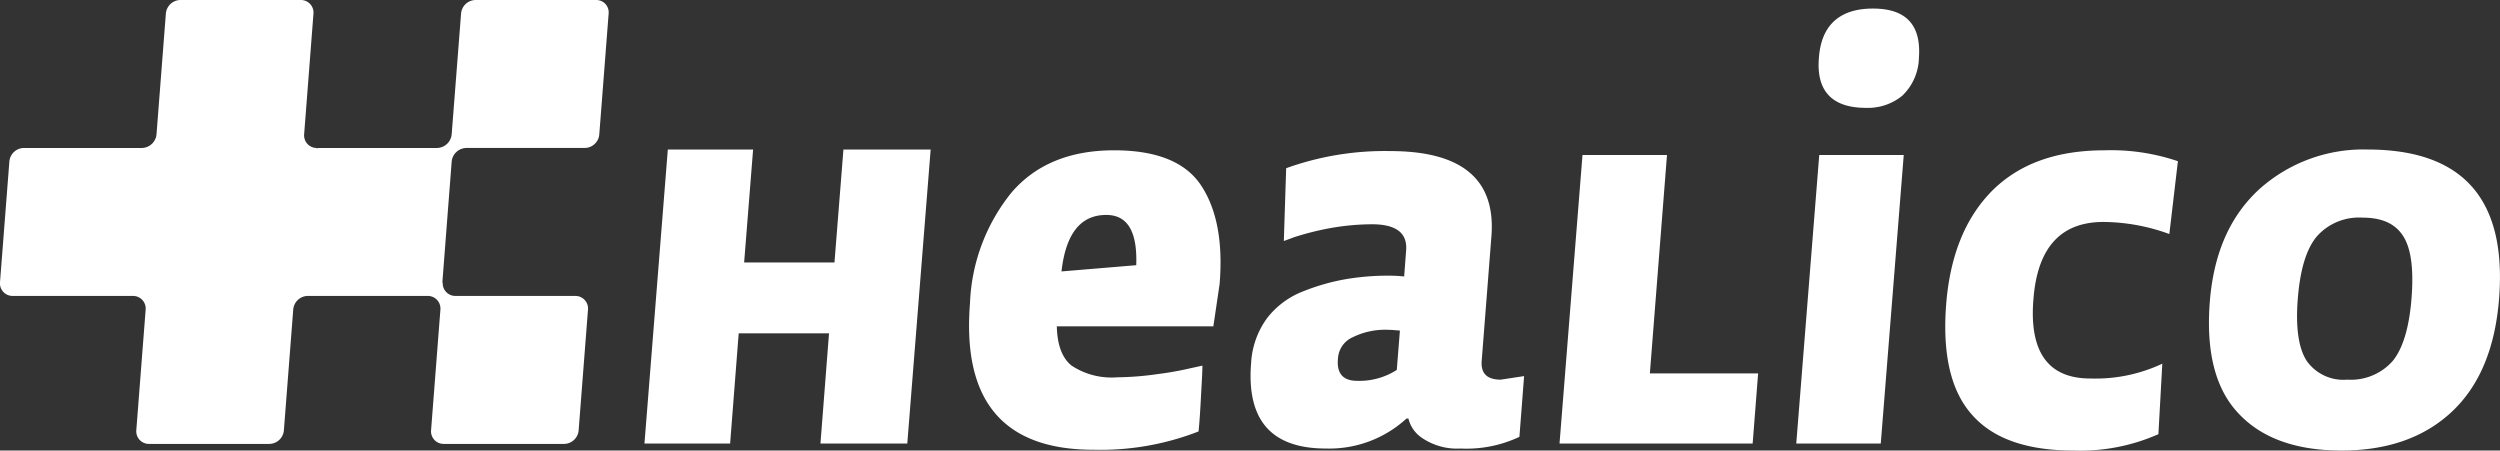
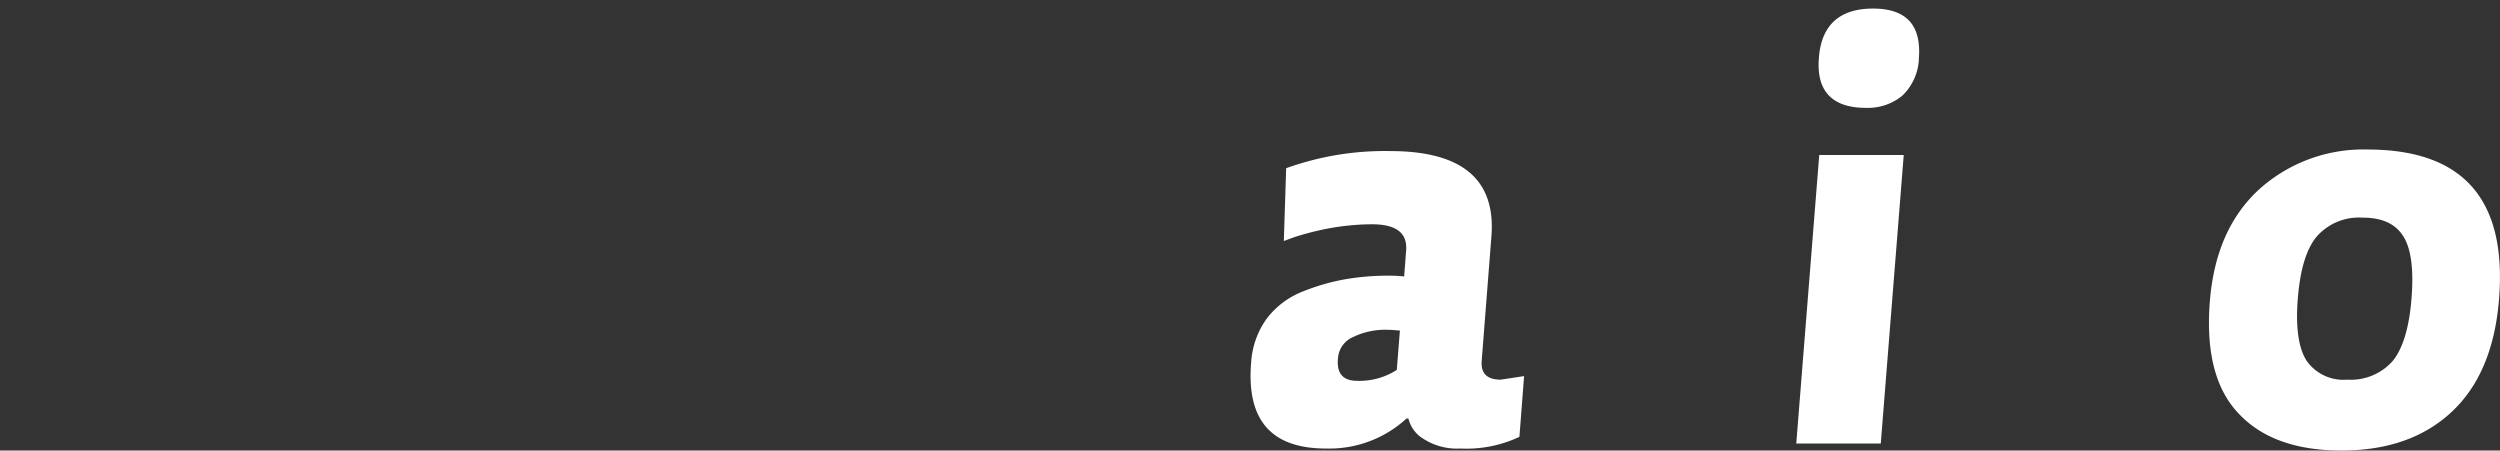
<svg xmlns="http://www.w3.org/2000/svg" width="249.624" height="44.984" viewBox="0 0 249.624 44.984">
  <rect x="0" y="0" width="249.624" height="44.984" fill="#333333" stroke="none" />
  <g id="logo-white" transform="translate(12402 10383.992)">
    <g id="Group" transform="translate(-12337.962 -10383.409)">
-       <path id="Path" d="M10.848,0,9.953,11.275h9.02L19.868,0h8.709L26.244,29.355h-8.67l.855-11H9.409l-.855,11H0L2.333,0Z" transform="translate(0.311 14.347)" fill="#fff" />
-       <path id="Shape" d="M22.915,28.072c.078-.739.156-1.827.233-3.3S23.3,22.2,23.3,21.5l-1.244.272a32.01,32.01,0,0,1-3.3.583,30.013,30.013,0,0,1-3.966.311A7.245,7.245,0,0,1,10.24,21.5c-.933-.739-1.439-2.061-1.477-3.927h15.63l.622-4.2c.35-4.2-.272-7.465-1.827-9.837S18.716,0,14.478,0C10.085,0,6.663,1.4,4.253,4.2A18.674,18.674,0,0,0,.093,15.28Q-1.074,29.918,12.457,29.9A26.939,26.939,0,0,0,22.915,28.072Zm-6.221-16.6-7.465.622C9.657,8.32,11.135,6.454,13.7,6.454,15.839,6.454,16.811,8.126,16.694,11.47Z" transform="translate(32.722 14.425)" fill="#fff" fill-rule="evenodd" />
      <path id="Shape-2" data-name="Shape" d="M24.978,22.823c-1.361,0-1.983-.622-1.905-1.827l.972-12.442C24.511,2.838,21.128,0,13.936,0A29.04,29.04,0,0,0,3.554,1.711L3.321,8.981l1.05-.389a28.617,28.617,0,0,1,3.344-.855,24.118,24.118,0,0,1,4.432-.428c2.411,0,3.538.894,3.383,2.644l-.194,2.566a14.574,14.574,0,0,0-1.555-.078,25.064,25.064,0,0,0-4.277.35A21.272,21.272,0,0,0,5.265,14,8.355,8.355,0,0,0,1.649,16.68,8.366,8.366,0,0,0,.055,21.151C-.411,26.866,2.077,29.7,7.52,29.7a11.394,11.394,0,0,0,8.048-2.994h.194A3.238,3.238,0,0,0,17.2,28.694,6.217,6.217,0,0,0,20.973,29.7a12.383,12.383,0,0,0,5.871-1.166l.467-6.065ZM14.6,21.851a6.888,6.888,0,0,1-3.966,1.089c-1.4,0-2.061-.739-1.905-2.255a2.473,2.473,0,0,1,1.477-2.1,7.287,7.287,0,0,1,3.5-.739c.35,0,.739.039,1.205.078Z" transform="translate(60.831 14.502)" fill="#fff" fill-rule="evenodd" />
-       <path id="Path-2" data-name="Path" d="M0,28.81,2.294,0h8.437L9.02,21.812H19.829l-.544,7Z" transform="translate(91.68 14.891)" fill="#fff" />
      <path id="Shape-3" data-name="Shape" d="M12.247,4.9C12.481,1.633,10.964,0,7.659,0c-3.344,0-5.171,1.672-5.4,4.938-.272,3.3,1.322,4.977,4.7,4.977a5.418,5.418,0,0,0,3.616-1.205A5.383,5.383,0,0,0,12.247,4.9ZM0,43.429H8.437l2.294-28.81H2.294Z" transform="translate(115.319 0.272)" fill="#fff" fill-rule="evenodd" />
-       <path id="Path-3" data-name="Path" d="M21.281,28.344A19.258,19.258,0,0,1,12.8,29.977C8.178,29.977,4.8,28.81,2.7,26.439.558,24.067-.3,20.373.091,15.358.48,10.459,2.035,6.687,4.718,4c2.722-2.683,6.415-4,11.2-4a20.7,20.7,0,0,1,7.31,1.089l-.855,7.271A19.487,19.487,0,0,0,15.8,7.154c-4.277,0-6.61,2.566-7,7.737-.428,5.249,1.477,7.893,5.677,7.893a15.671,15.671,0,0,0,7.193-1.477Z" transform="translate(130.197 14.425)" fill="#fff" />
      <path id="Shape-4" data-name="Shape" d="M15.871,0A15.549,15.549,0,0,0,5.023,3.966C2.107,6.649.474,10.342.086,15.2-.3,20.179.63,23.911,2.963,26.361c2.294,2.45,5.715,3.694,10.264,3.694,4.588,0,8.243-1.283,11-3.849s4.354-6.337,4.743-11.314Q30.14.019,15.871,0ZM13.81,22.978a4.487,4.487,0,0,1-4.043-1.866c-.816-1.244-1.128-3.344-.894-6.221.233-2.916.855-4.977,1.905-6.221A5.619,5.619,0,0,1,15.327,6.8c1.983,0,3.3.622,4.082,1.866s1.05,3.3.816,6.221c-.233,2.955-.894,5.055-1.905,6.26A5.581,5.581,0,0,1,13.81,22.978Z" transform="translate(156.524 14.347)" fill="#fff" fill-rule="evenodd" />
    </g>
-     <path id="Path-4" data-name="Path" d="M59.528,0H47.475a1.475,1.475,0,0,0-1.438,1.361L45.1,13.414h0a1.5,1.5,0,0,1-1.439,1.361H31.806c-.078,0-.117.039-.194.039v-.039a1.258,1.258,0,0,1-1.244-1.361h0L31.3,1.361A1.258,1.258,0,0,0,30.056,0H18a1.475,1.475,0,0,0-1.439,1.361l-.933,12.053h0a1.5,1.5,0,0,1-1.439,1.361H2.374A1.475,1.475,0,0,0,.935,16.135L0,28.188a1.258,1.258,0,0,0,1.244,1.361H13.3a1.258,1.258,0,0,1,1.244,1.361h0L13.61,42.963a1.258,1.258,0,0,0,1.244,1.361H26.907a1.475,1.475,0,0,0,1.439-1.361l.933-12.053h0a1.475,1.475,0,0,1,1.439-1.361H42.731a1.258,1.258,0,0,1,1.244,1.361h0l-.933,12.053a1.258,1.258,0,0,0,1.244,1.361H56.339a1.475,1.475,0,0,0,1.439-1.361l.933-12.053a1.258,1.258,0,0,0-1.244-1.361H45.453a1.258,1.258,0,0,1-1.244-1.361l-.039.039v-.039L45.1,16.135h0a1.5,1.5,0,0,1,1.438-1.361H58.4a1.475,1.475,0,0,0,1.439-1.361l.933-12.053A1.236,1.236,0,0,0,59.528,0Z" transform="translate(-12402 -10383.992)" fill="#fff" />
  </g>
</svg>